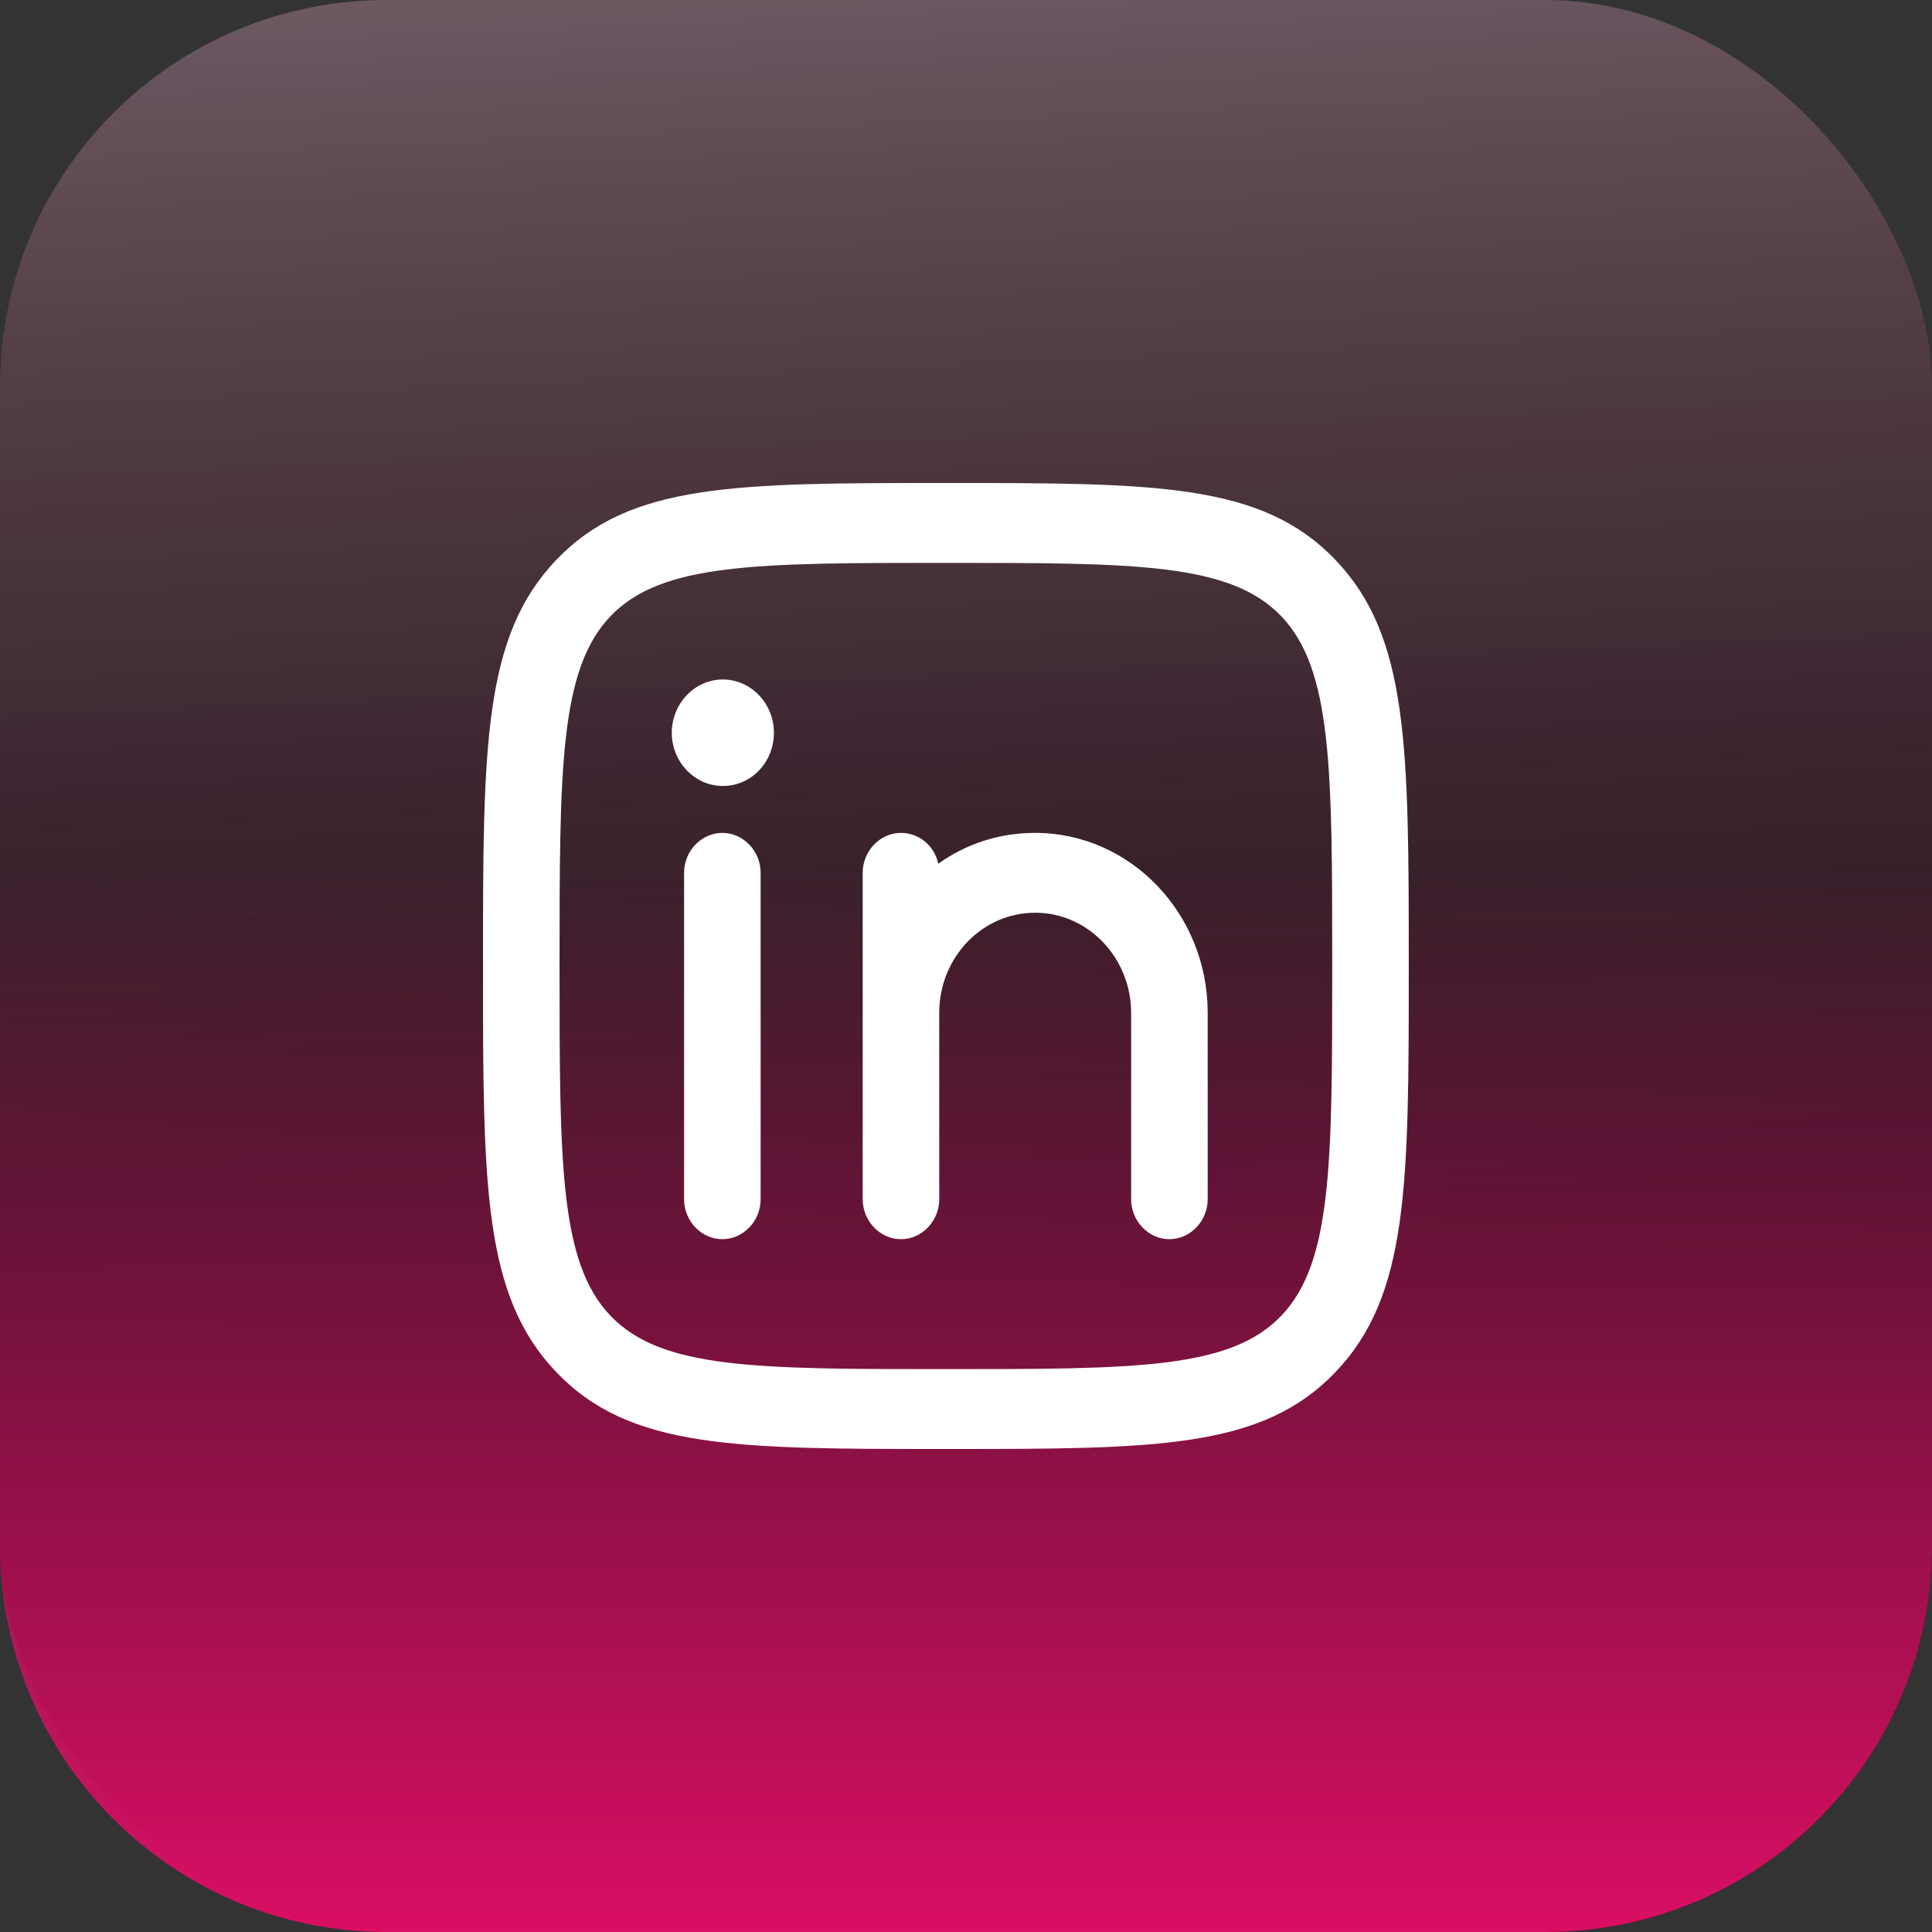
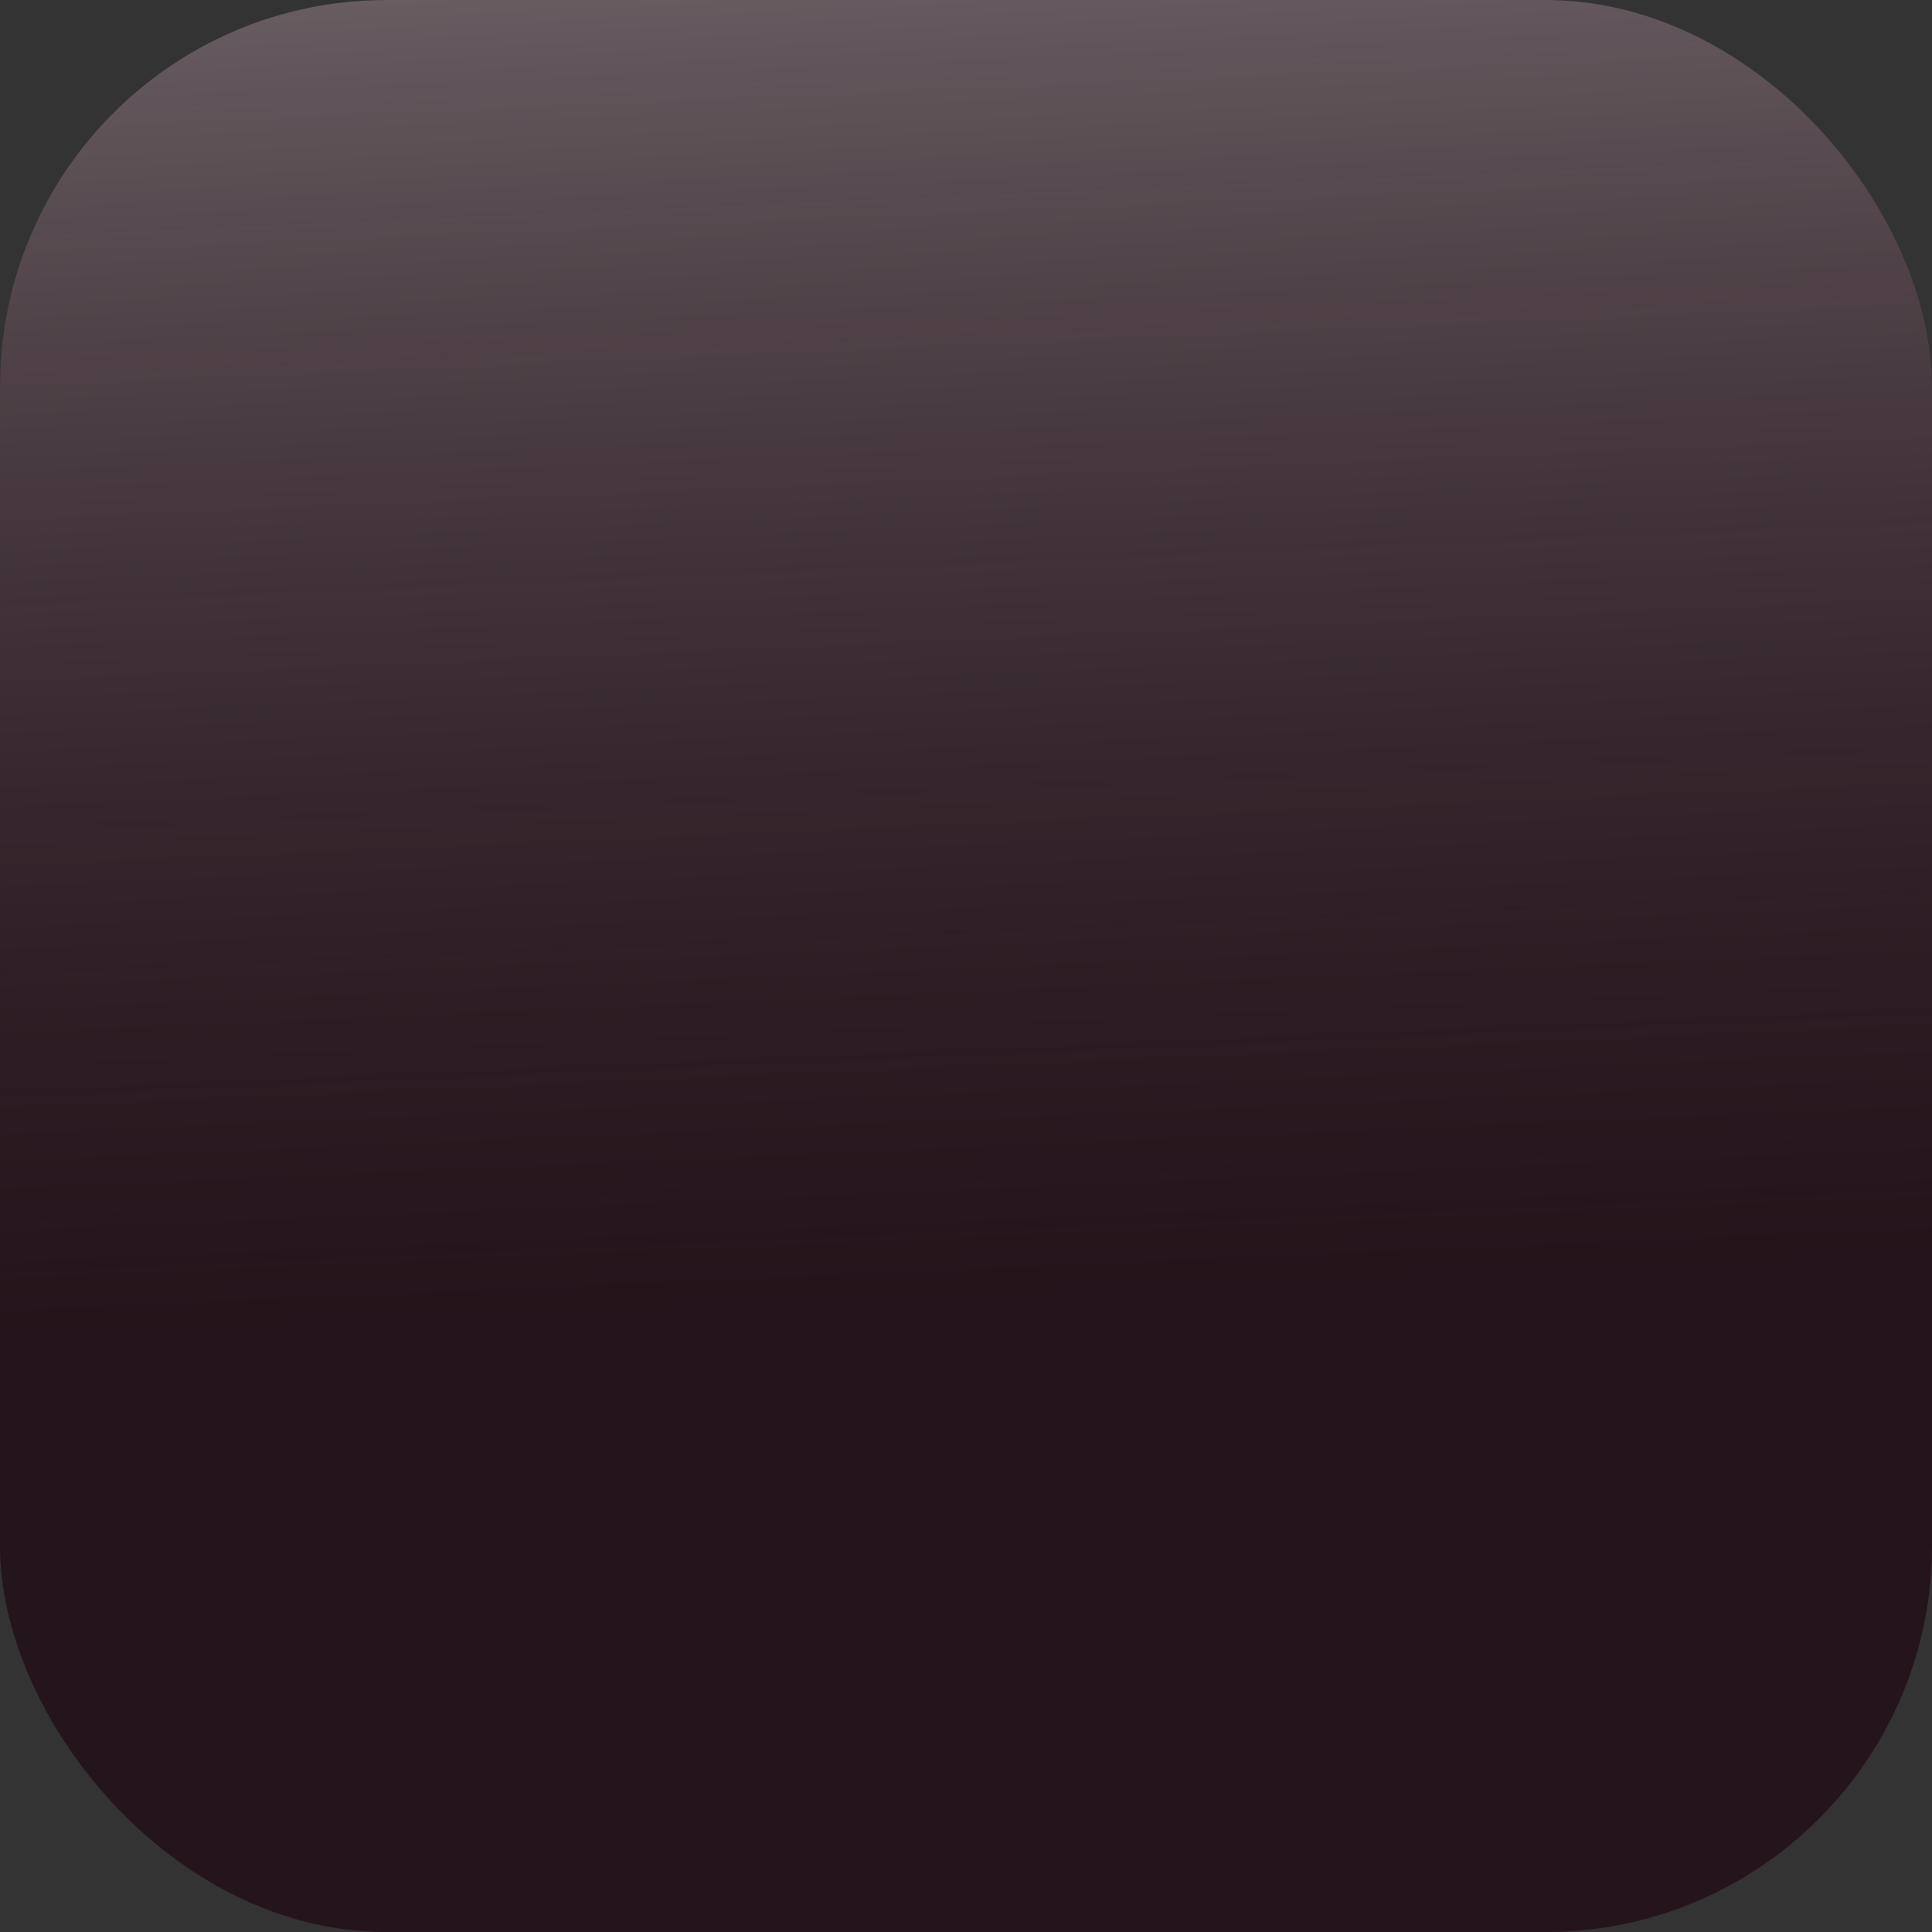
<svg xmlns="http://www.w3.org/2000/svg" width="40" height="40" viewBox="0 0 40 40" fill="none">
  <rect x="0" y="0" width="40" height="40" fill="#333333" stroke="none" />
  <rect width="40" height="40" rx="8" fill="#24141B" />
  <rect width="40" height="40" rx="8" fill="url(#paint0_linear_3663_33106)" fill-opacity="0.7" />
-   <rect width="40" height="40" rx="8" fill="#D91966" fill-opacity="0.05" />
-   <path d="M0 18H40V32C40 36.418 36.418 40 32 40H8C3.582 40 0 36.418 0 32V18Z" fill="url(#paint1_linear_3663_33106)" />
  <g clip-path="url(#clip0_3663_33106)">
    <path d="M14.955 25.656C14.522 25.656 14.163 25.281 14.163 24.829V18.07C14.163 17.619 14.522 17.244 14.955 17.244C15.389 17.244 15.748 17.619 15.748 18.07V24.829C15.748 25.281 15.389 25.656 14.955 25.656Z" fill="white" />
-     <path d="M24.211 25.656C23.778 25.656 23.419 25.281 23.419 24.829V20.97C23.419 19.835 22.531 18.897 21.432 18.897C20.334 18.897 19.446 19.823 19.446 20.97V24.829C19.446 25.281 19.087 25.656 18.654 25.656C18.22 25.656 17.861 25.281 17.861 24.829V18.07C17.861 17.619 18.22 17.244 18.654 17.244C19.034 17.244 19.351 17.519 19.425 17.883C19.995 17.475 20.682 17.244 21.432 17.244C23.398 17.244 25.004 18.908 25.004 20.97V24.829C25.004 25.281 24.644 25.656 24.211 25.656Z" fill="white" />
-     <path d="M14.966 16.273C14.385 16.273 13.909 15.777 13.909 15.171C13.909 14.564 14.385 14.068 14.966 14.068C15.547 14.068 16.023 14.564 16.023 15.171C16.023 15.777 15.558 16.273 14.966 16.273Z" fill="white" />
+     <path d="M24.211 25.656C23.778 25.656 23.419 25.281 23.419 24.829C23.419 19.835 22.531 18.897 21.432 18.897C20.334 18.897 19.446 19.823 19.446 20.97V24.829C19.446 25.281 19.087 25.656 18.654 25.656C18.22 25.656 17.861 25.281 17.861 24.829V18.07C17.861 17.619 18.22 17.244 18.654 17.244C19.034 17.244 19.351 17.519 19.425 17.883C19.995 17.475 20.682 17.244 21.432 17.244C23.398 17.244 25.004 18.908 25.004 20.97V24.829C25.004 25.281 24.644 25.656 24.211 25.656Z" fill="white" />
    <path d="M19.583 30C15.23 30 13.043 30 11.521 28.412C10 26.825 10 24.542 10 20C10 15.458 10 13.175 11.521 11.588C13.043 10 15.23 10 19.583 10C23.936 10 26.124 10 27.645 11.588C29.167 13.175 29.167 15.458 29.167 20C29.167 24.542 29.167 26.825 27.645 28.412C26.124 30 23.936 30 19.583 30ZM19.583 11.654C15.663 11.654 13.698 11.654 12.642 12.756C11.585 13.859 11.585 15.91 11.585 20C11.585 24.09 11.585 26.141 12.642 27.244C13.698 28.346 15.663 28.346 19.583 28.346C23.503 28.346 25.469 28.346 26.525 27.244C27.582 26.141 27.582 24.09 27.582 20C27.582 15.91 27.582 13.859 26.525 12.756C25.469 11.654 23.503 11.654 19.583 11.654Z" fill="white" />
  </g>
  <defs>
    <linearGradient id="paint0_linear_3663_33106" x1="23.975" y1="65.48" x2="20.375" y2="-18.52" gradientUnits="userSpaceOnUse">
      <stop offset="0.46" stop-color="#24141B" stop-opacity="0.3" />
      <stop offset="1" stop-color="white" />
    </linearGradient>
    <linearGradient id="paint1_linear_3663_33106" x1="20" y1="18" x2="20" y2="40" gradientUnits="userSpaceOnUse">
      <stop stop-color="#DA0E64" stop-opacity="0" />
      <stop offset="1" stop-color="#DA0E64" />
    </linearGradient>
    <clipPath id="clip0_3663_33106">
-       <rect width="20" height="20" fill="white" transform="translate(10 10)" />
-     </clipPath>
+       </clipPath>
  </defs>
</svg>